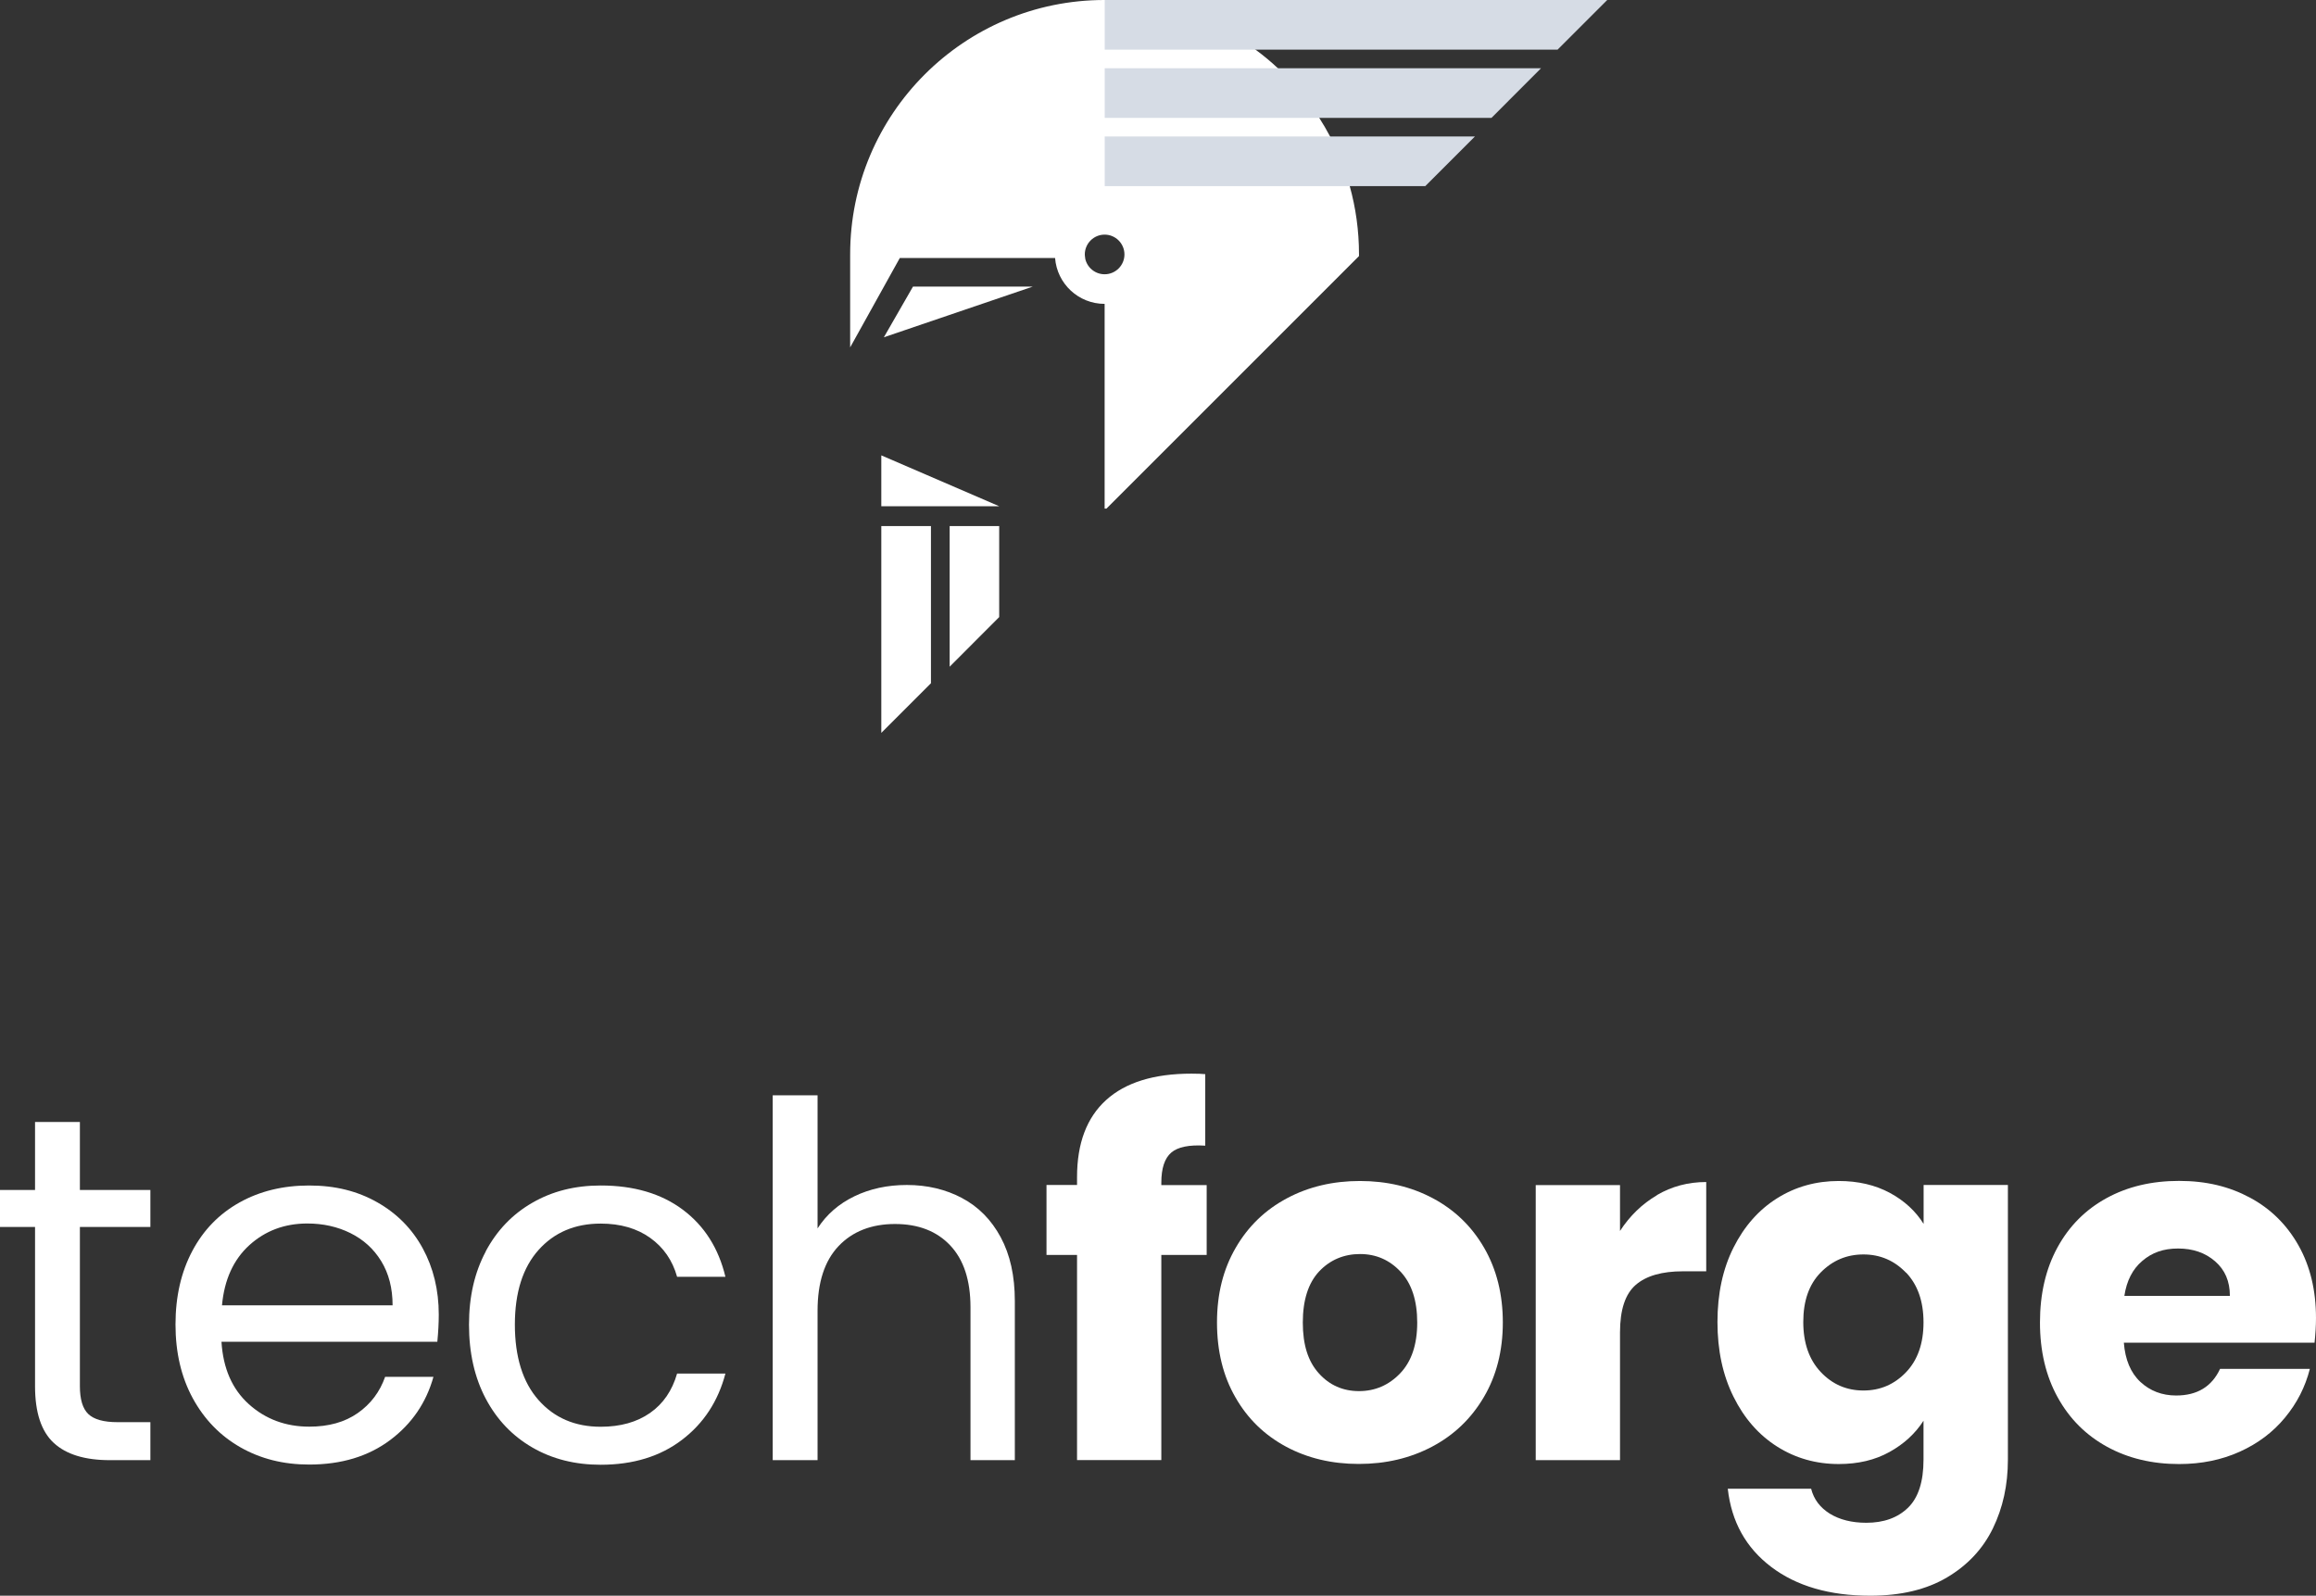
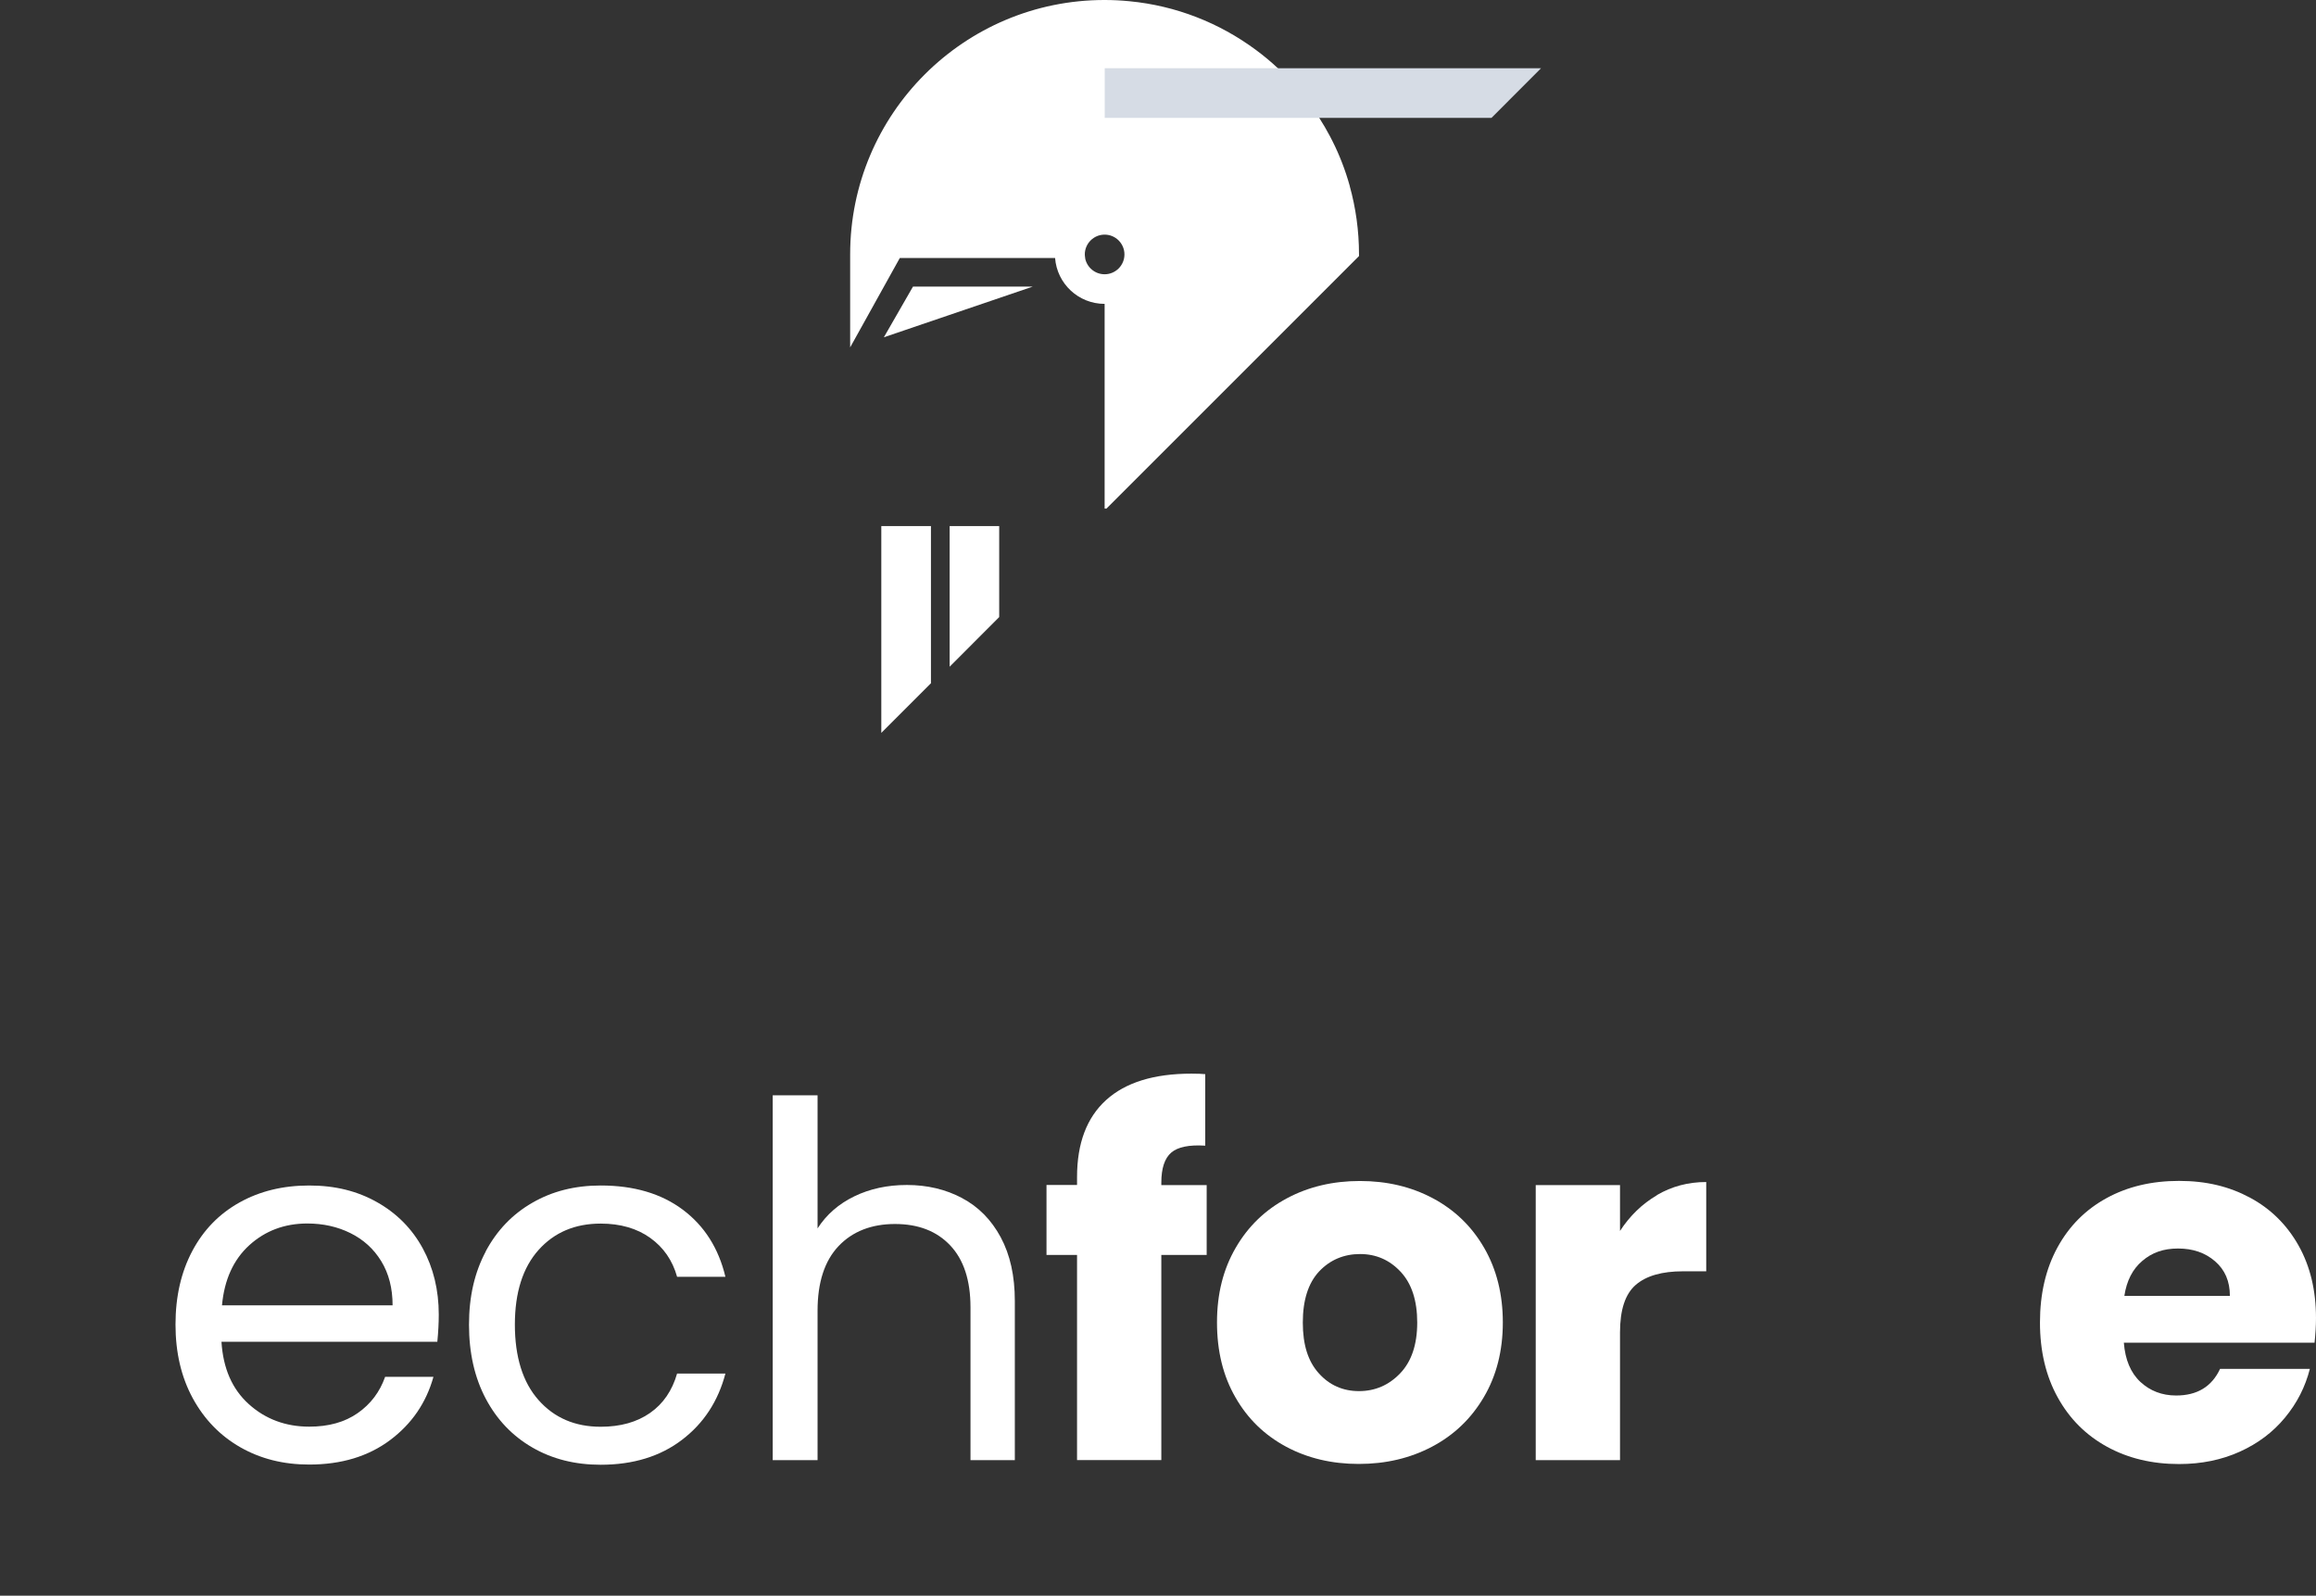
<svg xmlns="http://www.w3.org/2000/svg" id="Layer_3" data-name="Layer 3" viewBox="0 0 226.71 156.22">
  <rect x="0" y="0" width="226.71" height="156.22" fill="#333333" stroke="none" />
  <defs>
    <style>
      .cls-1 {
        fill: #fff;
      }

      .cls-1, .cls-2 {
        stroke-width: 0px;
      }

      .cls-2 {
        fill: #d6dce5;
      }
    </style>
  </defs>
-   <path class="cls-1" d="m7.82,120.11v15.59c0,1.29.27,2.2.82,2.73s1.5.8,2.85.8h3.23v3.72h-3.96c-2.45,0-4.28-.56-5.5-1.69-1.22-1.13-1.83-2.98-1.83-5.55v-15.59H0v-3.62h3.43v-6.66h4.39v6.66h6.9v3.62h-6.9,0Z" />
  <path class="cls-1" d="m42.82,131.36h-21.14c.16,2.61,1.05,4.64,2.68,6.11,1.62,1.46,3.6,2.2,5.91,2.2,1.9,0,3.48-.44,4.75-1.33s2.16-2.07,2.68-3.55h4.73c-.71,2.54-2.12,4.61-4.25,6.2s-4.76,2.39-7.92,2.39c-2.51,0-4.75-.56-6.73-1.69s-3.53-2.73-4.66-4.8c-1.13-2.08-1.69-4.48-1.69-7.22s.55-5.13,1.64-7.19c1.09-2.06,2.63-3.64,4.61-4.75s4.26-1.67,6.83-1.67,4.73.55,6.66,1.64c1.93,1.09,3.42,2.6,4.46,4.51s1.57,4.08,1.57,6.49c0,.84-.05,1.72-.14,2.65h.01Zm-5.5-7.89c-.74-1.21-1.75-2.12-3.02-2.75s-2.68-.94-4.22-.94c-2.22,0-4.11.71-5.67,2.12-1.56,1.42-2.45,3.38-2.68,5.89h16.7c0-1.67-.37-3.11-1.11-4.32Z" />
  <path class="cls-1" d="m47.55,122.5c1.09-2.04,2.61-3.63,4.56-4.75,1.95-1.13,4.17-1.69,6.69-1.69,3.25,0,5.93.79,8.04,2.37s3.5,3.77,4.17,6.57h-4.73c-.45-1.61-1.33-2.88-2.63-3.81s-2.92-1.4-4.85-1.4c-2.51,0-4.54.86-6.08,2.58s-2.32,4.16-2.32,7.31.77,5.65,2.32,7.39c1.54,1.74,3.57,2.61,6.08,2.61,1.93,0,3.54-.45,4.83-1.35,1.29-.9,2.17-2.19,2.65-3.86h4.73c-.71,2.7-2.12,4.87-4.25,6.49-2.12,1.62-4.78,2.44-7.96,2.44-2.51,0-4.74-.56-6.69-1.69s-3.47-2.72-4.56-4.78-1.64-4.47-1.64-7.24.55-5.12,1.64-7.17v-.02Z" />
  <path class="cls-1" d="m94.17,117.29c1.61.85,2.87,2.13,3.79,3.84s1.38,3.78,1.38,6.23v15.59h-4.34v-14.96c0-2.64-.66-4.66-1.98-6.06s-3.12-2.1-5.41-2.1-4.16.72-5.53,2.17c-1.37,1.45-2.05,3.56-2.05,6.32v14.63h-4.39v-35.72h4.39v13.03c.87-1.35,2.07-2.4,3.6-3.14s3.24-1.11,5.14-1.11c2,0,3.8.43,5.41,1.28h0Z" />
  <path class="cls-1" d="m118.12,122.86h-4.44v20.08h-8.25v-20.08h-2.99v-6.85h2.99v-.77c0-3.31.95-5.83,2.85-7.55s4.68-2.58,8.35-2.58c.61,0,1.06.02,1.35.05v7c-1.58-.1-2.69.13-3.33.68s-.97,1.53-.97,2.94v.24h4.44v6.85h0Z" />
  <path class="cls-1" d="m125.91,141.64c-2.11-1.13-3.77-2.73-4.97-4.83-1.21-2.09-1.81-4.54-1.81-7.34s.61-5.21,1.83-7.31c1.22-2.11,2.9-3.72,5.02-4.85,2.12-1.13,4.5-1.69,7.14-1.69s5.02.56,7.14,1.69c2.12,1.13,3.8,2.74,5.02,4.85s1.83,4.55,1.83,7.31-.62,5.21-1.86,7.31c-1.24,2.11-2.93,3.72-5.07,4.85-2.14,1.13-4.53,1.69-7.17,1.69s-5.01-.56-7.12-1.69h.02Zm11.15-7.19c1.11-1.16,1.67-2.82,1.67-4.97s-.54-3.81-1.62-4.97-2.41-1.74-3.98-1.74-2.94.57-4.01,1.71c-1.06,1.14-1.59,2.81-1.59,5s.52,3.81,1.57,4.97c1.04,1.16,2.36,1.74,3.93,1.74s2.92-.58,4.03-1.74h0Z" />
  <path class="cls-1" d="m162.19,117c1.45-.85,3.06-1.28,4.83-1.28v8.74h-2.27c-2.06,0-3.6.44-4.63,1.33s-1.54,2.44-1.54,4.66v12.5h-8.25v-26.93h8.25v4.49c.96-1.48,2.17-2.65,3.62-3.5h0Z" />
-   <path class="cls-1" d="m184.99,116.78c1.43.77,2.53,1.79,3.31,3.04v-3.81h8.25v26.89c0,2.48-.49,4.72-1.47,6.73s-2.48,3.61-4.49,4.8c-2.01,1.19-4.51,1.79-7.51,1.79-3.99,0-7.22-.94-9.7-2.82s-3.89-4.43-4.25-7.65h8.16c.26,1.03.87,1.84,1.83,2.44.96.59,2.16.89,3.57.89,1.71,0,3.07-.49,4.08-1.47s1.52-2.55,1.52-4.71v-3.81c-.8,1.25-1.92,2.28-3.33,3.06-1.42.79-3.07,1.18-4.97,1.18-2.22,0-4.23-.57-6.03-1.71s-3.23-2.77-4.27-4.88c-1.05-2.11-1.57-4.54-1.57-7.31s.52-5.2,1.57-7.29c1.05-2.09,2.47-3.7,4.27-4.83,1.8-1.13,3.81-1.69,6.03-1.69,1.9,0,3.56.39,5,1.16h0Zm1.59,7.82c-1.14-1.19-2.53-1.79-4.17-1.79s-3.03.59-4.18,1.76-1.71,2.79-1.71,4.85.57,3.69,1.71,4.9,2.53,1.81,4.18,1.81,3.03-.6,4.17-1.79,1.71-2.82,1.71-4.88-.57-3.68-1.71-4.88v.02Z" />
  <path class="cls-1" d="m226.58,131.45h-18.68c.13,1.67.67,2.95,1.62,3.84.95.88,2.12,1.33,3.5,1.33,2.06,0,3.49-.87,4.3-2.61h8.79c-.45,1.77-1.26,3.36-2.44,4.78-1.17,1.42-2.65,2.53-4.42,3.33s-3.75,1.21-5.94,1.21c-2.64,0-4.99-.56-7.05-1.69s-3.67-2.73-4.83-4.83c-1.16-2.09-1.74-4.54-1.74-7.34s.57-5.25,1.71-7.34,2.74-3.7,4.8-4.83c2.06-1.13,4.42-1.69,7.1-1.69s4.92.55,6.95,1.64,3.61,2.66,4.75,4.68c1.14,2.03,1.71,4.39,1.71,7.1,0,.77-.05,1.58-.14,2.41h.01Zm-8.3-4.59c0-1.42-.48-2.54-1.45-3.38s-2.17-1.25-3.62-1.25-2.55.4-3.5,1.21c-.95.8-1.54,1.95-1.76,3.43h10.33,0Z" />
  <path class="cls-1" d="m132.13,18.22c-.43-1.54-1-3.03-1.71-4.43-.07-.14-.14-.28-.22-.43-.33-.62-.68-1.23-1.06-1.82-.98-1.54-2.12-2.96-3.41-4.25-.21-.21-.42-.41-.64-.61-.69-.65-1.43-1.26-2.19-1.82-3.52-2.6-7.75-4.3-12.35-4.74-.8-.08-1.61-.12-2.43-.12-13.75,0-24.9,11.15-24.9,24.9v9.11l4.86-8.75h15.2c.19,2.51,2.28,4.49,4.85,4.49v20.04h.18l24.72-24.72v-.18c0-2.31-.32-4.56-.91-6.68h.01Zm-25.9,7.05c-.02-.12-.04-.24-.04-.36,0-1.07.87-1.94,1.94-1.94s1.94.87,1.94,1.94-.87,1.94-1.94,1.94c-.95,0-1.74-.68-1.91-1.58h.01Z" />
  <polygon class="cls-1" points="86.52 33.02 101.09 28.06 89.37 28.06 86.52 33.02" />
-   <polygon class="cls-1" points="86.27 49.56 97.81 49.56 86.27 44.58 86.27 49.56" />
-   <polygon class="cls-2" points="157.33 0 152.47 4.86 108.14 4.86 108.14 0 157.33 0" />
  <polygon class="cls-2" points="150.85 6.68 146 11.54 108.14 11.54 108.14 6.68 150.85 6.68" />
-   <polygon class="cls-2" points="144.38 13.36 139.52 18.22 108.14 18.22 108.14 13.36 144.38 13.36" />
  <polygon class="cls-1" points="86.27 71.75 91.13 66.89 91.13 51.5 86.27 51.5 86.27 71.75" />
  <polygon class="cls-1" points="97.81 51.5 97.81 60.41 92.96 65.27 92.96 51.5 97.81 51.5" />
</svg>